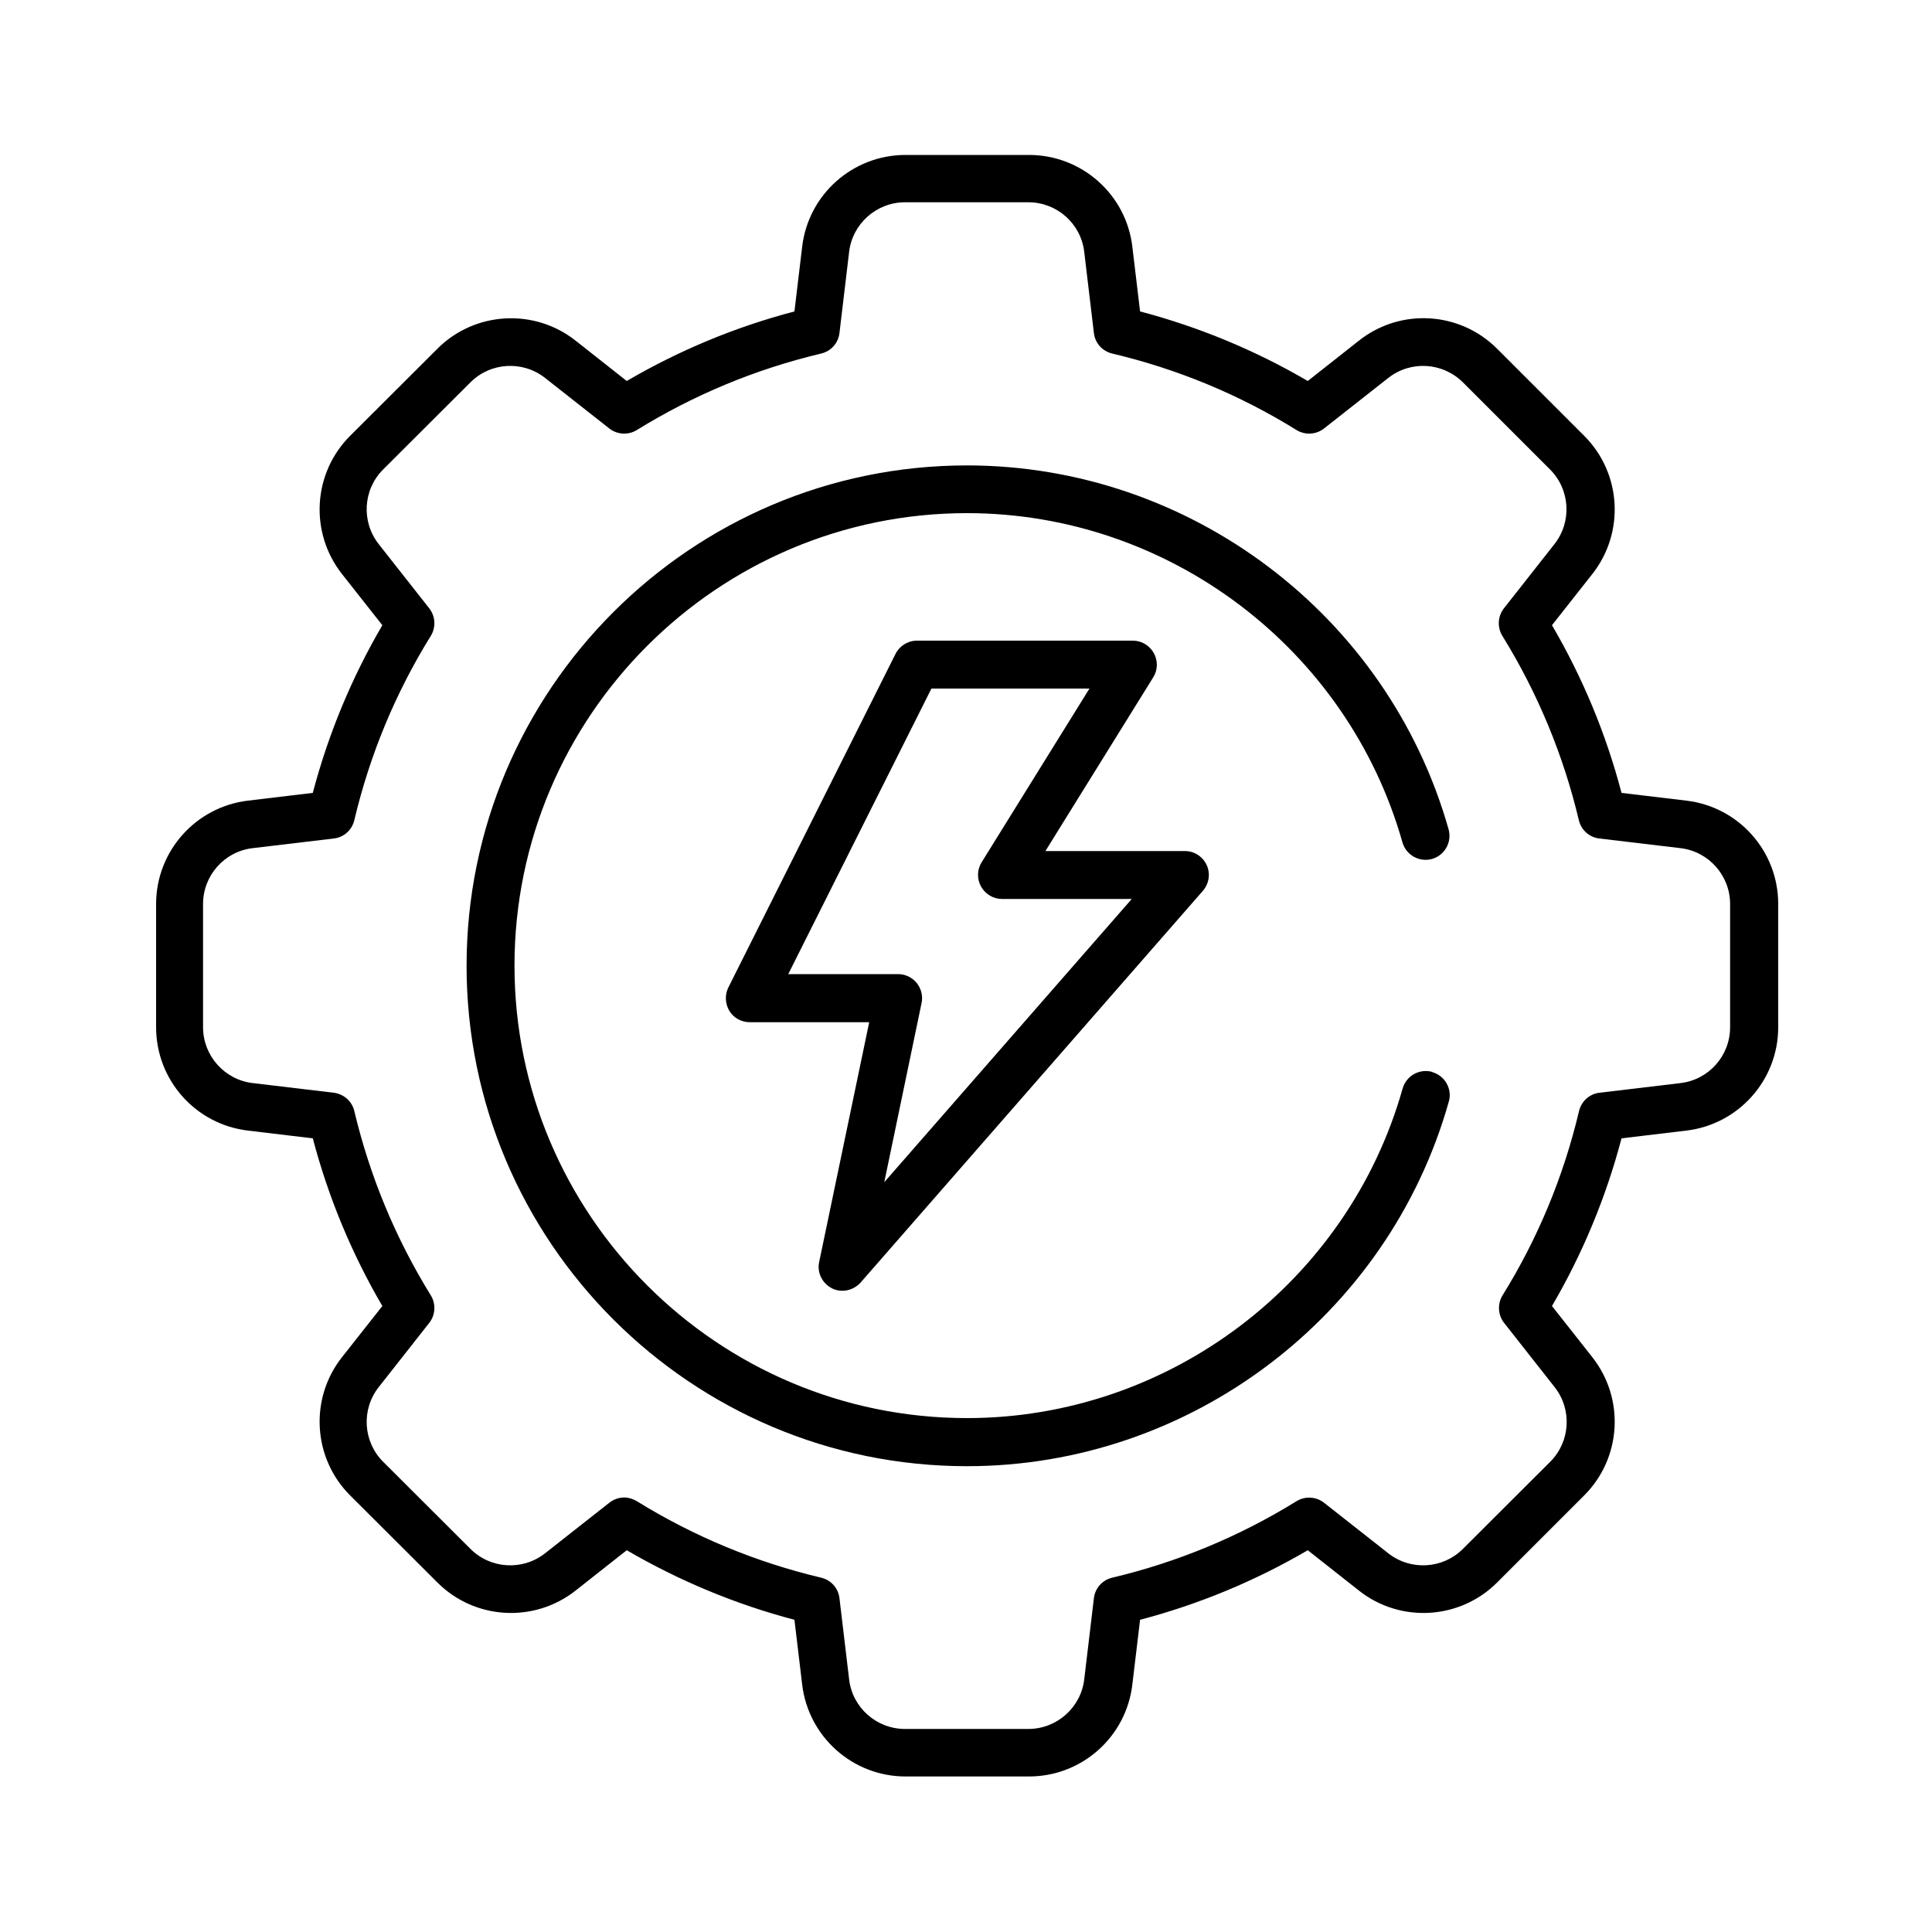
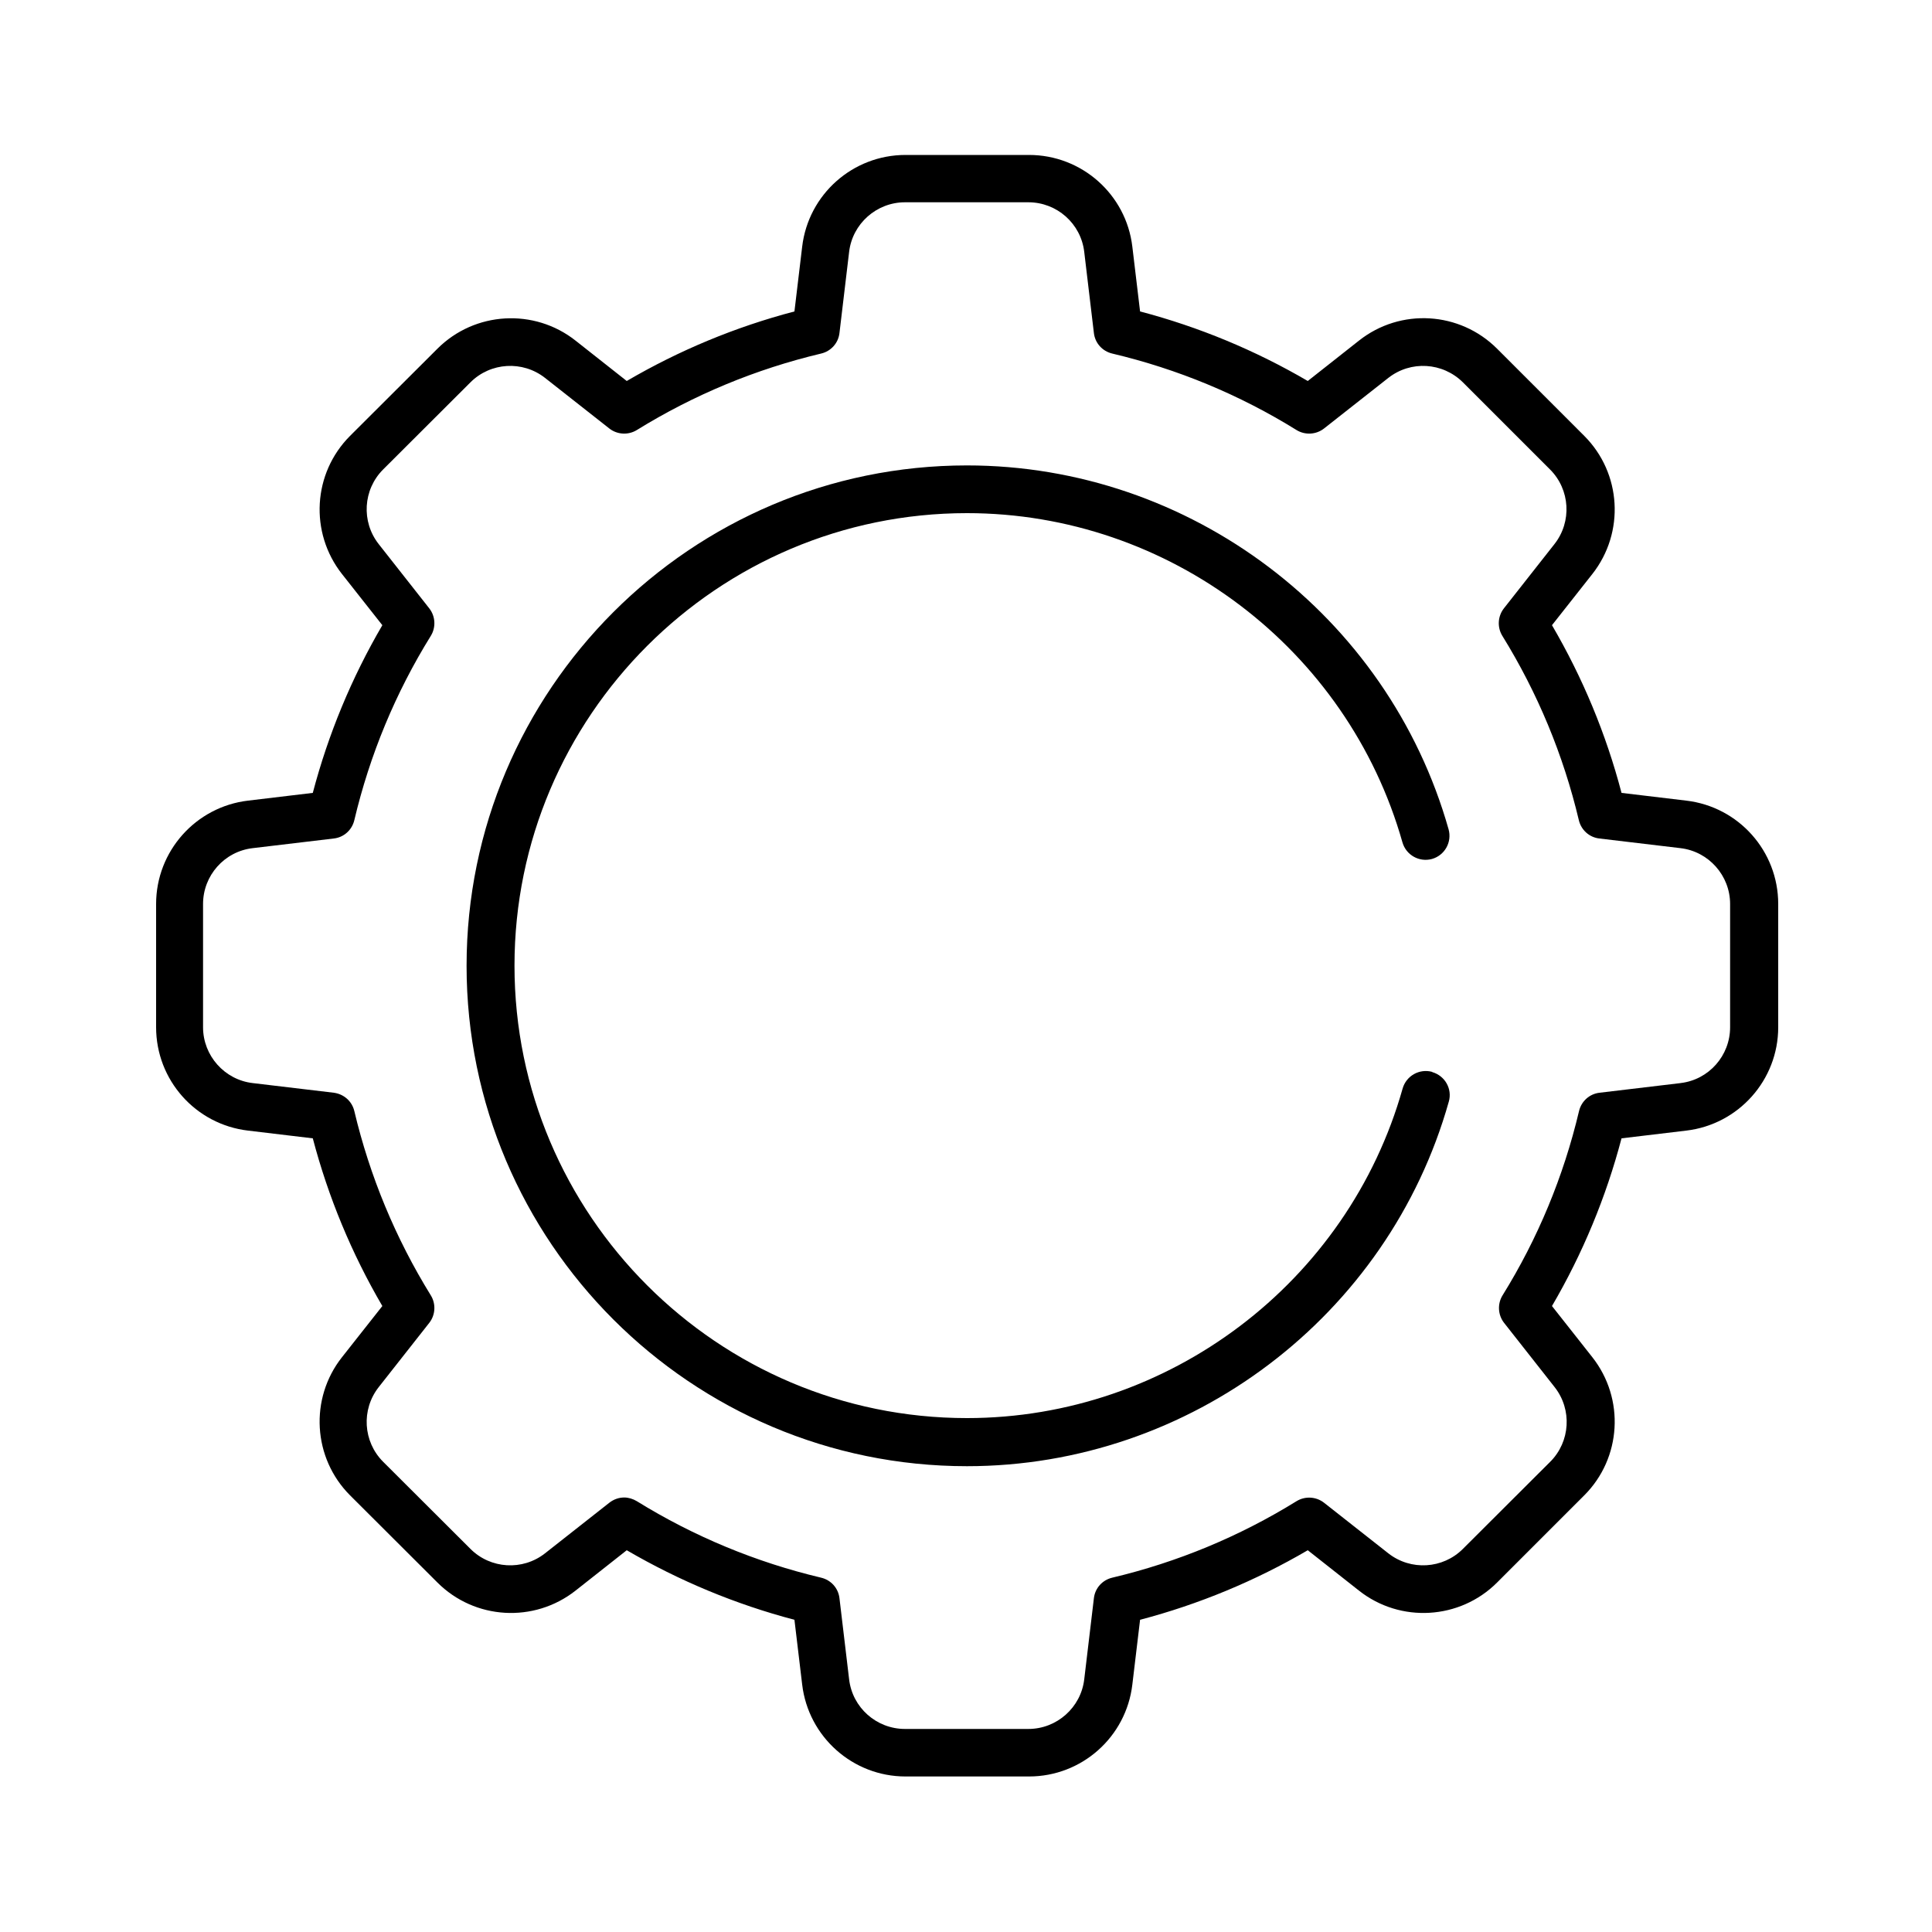
<svg xmlns="http://www.w3.org/2000/svg" id="Layer_1" viewBox="0 0 100 100">
-   <path d="M43.05,66.68c.18.09.36.13.55.13.35,0,.69-.15.94-.42l17.72-20.28c.32-.37.4-.89.2-1.33s-.64-.73-1.13-.73h-7.22l5.58-8.99c.24-.38.25-.86.03-1.26-.22-.39-.63-.64-1.08-.64h-11.18c-.47,0-.9.27-1.11.69l-8.65,17.26c-.19.38-.17.84.05,1.21s.63.59,1.06.59h6.18l-2.59,12.41c-.12.55.16,1.11.66,1.36ZM40.8,50.42l7.41-14.78h8.18l-5.58,8.99c-.24.38-.25.86-.03,1.26.22.39.63.64,1.08.64h6.72l-12.81,14.66,1.93-9.27c.08-.37-.02-.75-.25-1.04-.24-.29-.59-.46-.96-.46h-5.7Z" />
  <path d="M92.04,46.79c0-2.73-2.04-5.03-4.76-5.35l-3.35-.4c-.8-3.05-2.01-5.96-3.6-8.68l2.09-2.65c1.69-2.15,1.51-5.22-.42-7.15l-4.51-4.51c-1.93-1.93-5-2.12-7.15-.42l-2.65,2.09c-2.72-1.59-5.64-2.8-8.68-3.6l-.4-3.35c-.32-2.71-2.62-4.75-5.35-4.75h-6.39c-2.73,0-5.03,2.04-5.35,4.75l-.4,3.35c-3.05.8-5.96,2.01-8.68,3.6l-2.65-2.09c-2.14-1.69-5.22-1.51-7.15.42l-4.52,4.51c-1.93,1.93-2.11,5-.42,7.15l2.09,2.65c-1.59,2.72-2.8,5.64-3.6,8.68l-3.35.4c-2.71.32-4.76,2.62-4.76,5.35v6.38c0,2.73,2.04,5.03,4.76,5.35l3.35.4c.8,3.04,2.01,5.96,3.6,8.68l-2.09,2.65c-1.69,2.14-1.51,5.22.42,7.15l4.52,4.51c1.93,1.93,5,2.11,7.15.42l2.65-2.09c2.73,1.59,5.64,2.8,8.68,3.6l.4,3.35c.32,2.71,2.62,4.76,5.35,4.76h6.39c2.73,0,5.03-2.04,5.35-4.76l.4-3.35c3.04-.8,5.96-2.01,8.68-3.6l2.65,2.09c2.14,1.69,5.22,1.51,7.15-.42l4.51-4.51c1.93-1.93,2.11-5,.42-7.15l-2.09-2.65c1.59-2.72,2.8-5.64,3.6-8.68l3.35-.4c2.71-.32,4.76-2.62,4.76-5.35v-6.38ZM86.99,56.06l-4.2.5c-.52.06-.94.44-1.06.95-.8,3.38-2.13,6.59-3.96,9.54-.27.44-.24,1.01.08,1.42l2.62,3.33c.91,1.16.81,2.82-.23,3.86l-4.52,4.51c-1.04,1.04-2.7,1.14-3.86.23l-3.33-2.62c-.41-.32-.98-.35-1.42-.08-2.96,1.83-6.17,3.16-9.54,3.96-.51.12-.89.54-.95,1.06l-.5,4.2c-.17,1.46-1.42,2.57-2.89,2.57h-6.39c-1.47,0-2.72-1.1-2.89-2.57l-.5-4.2c-.06-.52-.44-.94-.95-1.06-3.37-.8-6.58-2.13-9.54-3.96-.2-.12-.43-.19-.65-.19-.27,0-.54.09-.77.27l-3.33,2.62c-1.16.91-2.82.81-3.86-.23l-4.52-4.51c-1.04-1.04-1.14-2.7-.23-3.86l2.62-3.33c.32-.41.35-.98.08-1.42-1.83-2.96-3.16-6.17-3.96-9.54-.12-.51-.54-.88-1.06-.95l-4.2-.5c-1.46-.17-2.57-1.42-2.57-2.89v-6.38c0-1.47,1.1-2.72,2.57-2.89l4.2-.5c.52-.06.94-.44,1.06-.95.8-3.38,2.13-6.59,3.96-9.54.27-.44.24-1.01-.08-1.42l-2.62-3.33c-.91-1.16-.81-2.82.23-3.86l4.52-4.51c1.04-1.04,2.7-1.14,3.86-.23l3.33,2.62c.41.32.98.35,1.42.08,2.96-1.83,6.17-3.16,9.54-3.96.51-.12.89-.54.95-1.06l.5-4.2c.17-1.46,1.42-2.57,2.89-2.57h6.39c1.47,0,2.72,1.1,2.89,2.57l.5,4.2c.06.52.44.94.95,1.06,3.38.8,6.59,2.13,9.54,3.96.44.27,1.01.24,1.42-.08l3.33-2.62c1.16-.91,2.81-.81,3.86.23l4.51,4.51c1.04,1.04,1.14,2.7.23,3.86l-2.62,3.33c-.32.41-.35.98-.08,1.42,1.83,2.96,3.16,6.17,3.96,9.54.12.51.54.89,1.06.95l4.2.5c1.46.17,2.57,1.42,2.57,2.89v6.38c0,1.47-1.1,2.72-2.57,2.89Z" />
  <path d="M74.13,55.48c-.66-.18-1.34.2-1.53.86-2.83,10.04-12.1,17.06-22.55,17.06-12.91,0-23.42-10.51-23.42-23.42s10.51-23.42,23.42-23.42c10.44,0,19.7,7.01,22.54,17.04.19.66.87,1.04,1.53.86.66-.19,1.04-.87.86-1.53-3.14-11.1-13.39-18.84-24.93-18.84-14.28,0-25.9,11.62-25.9,25.9s11.62,25.9,25.9,25.9c11.56,0,21.81-7.76,24.94-18.87.19-.66-.2-1.34-.86-1.53Z" />
</svg>